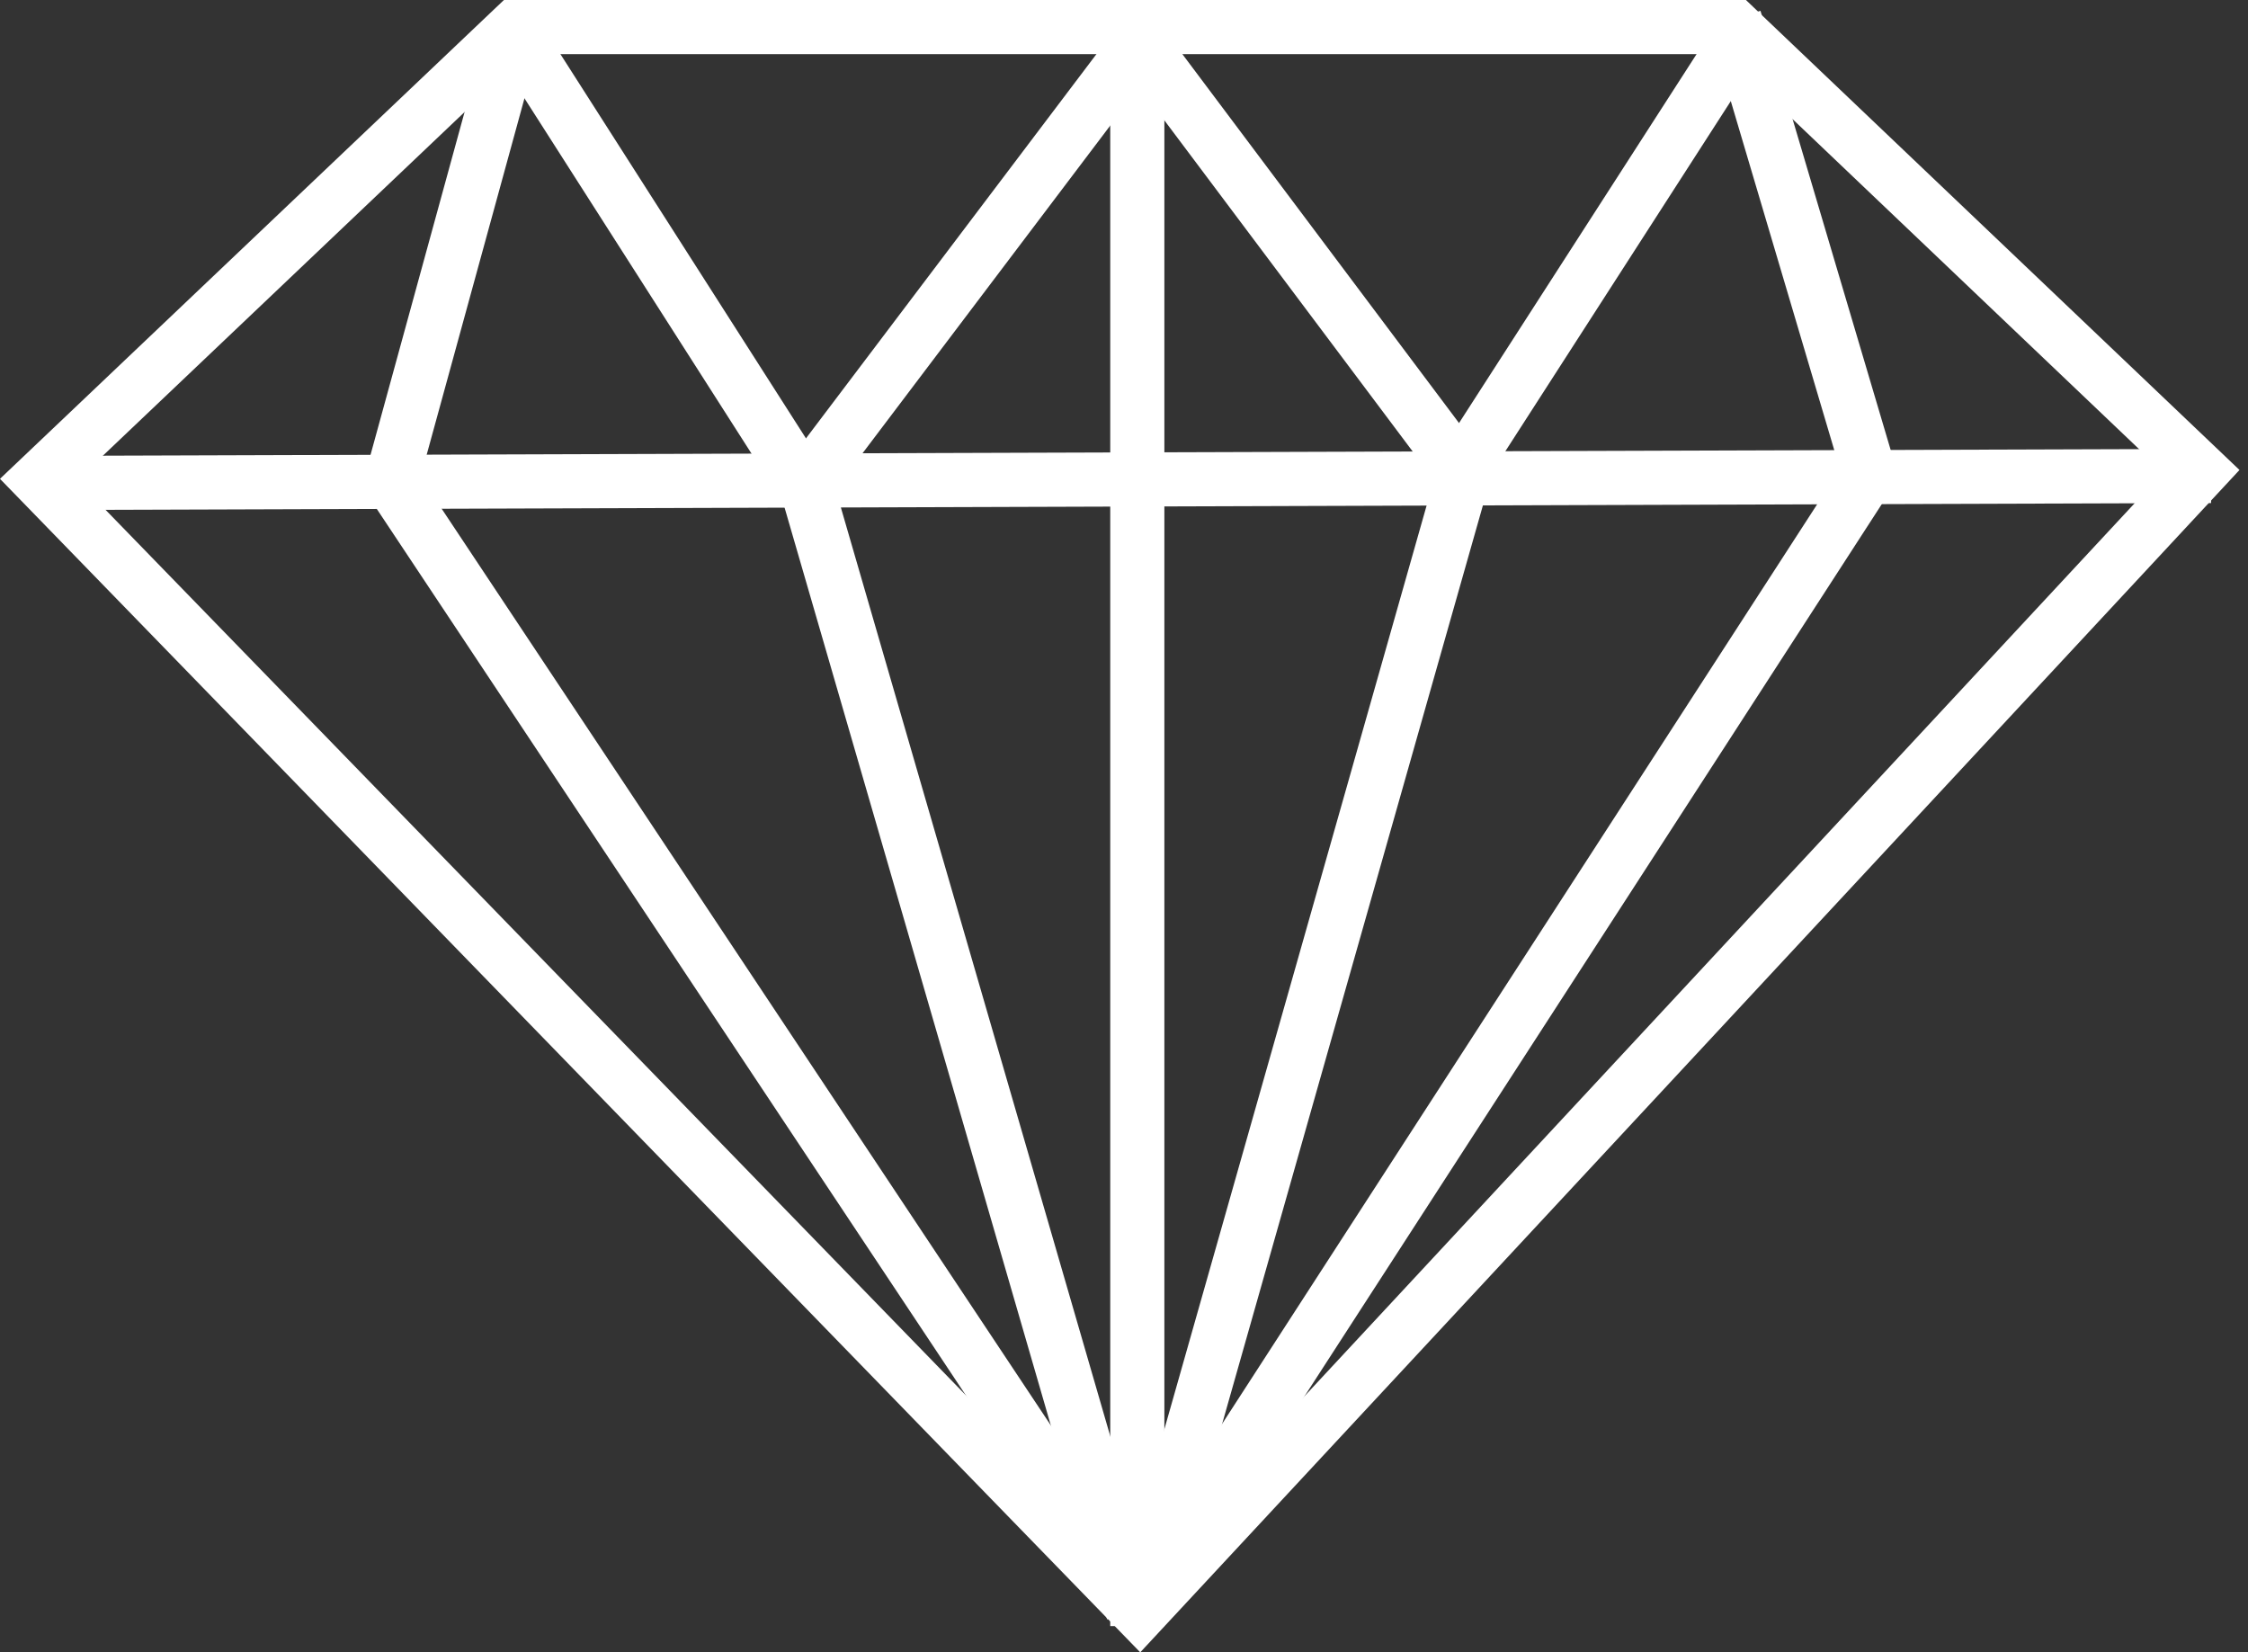
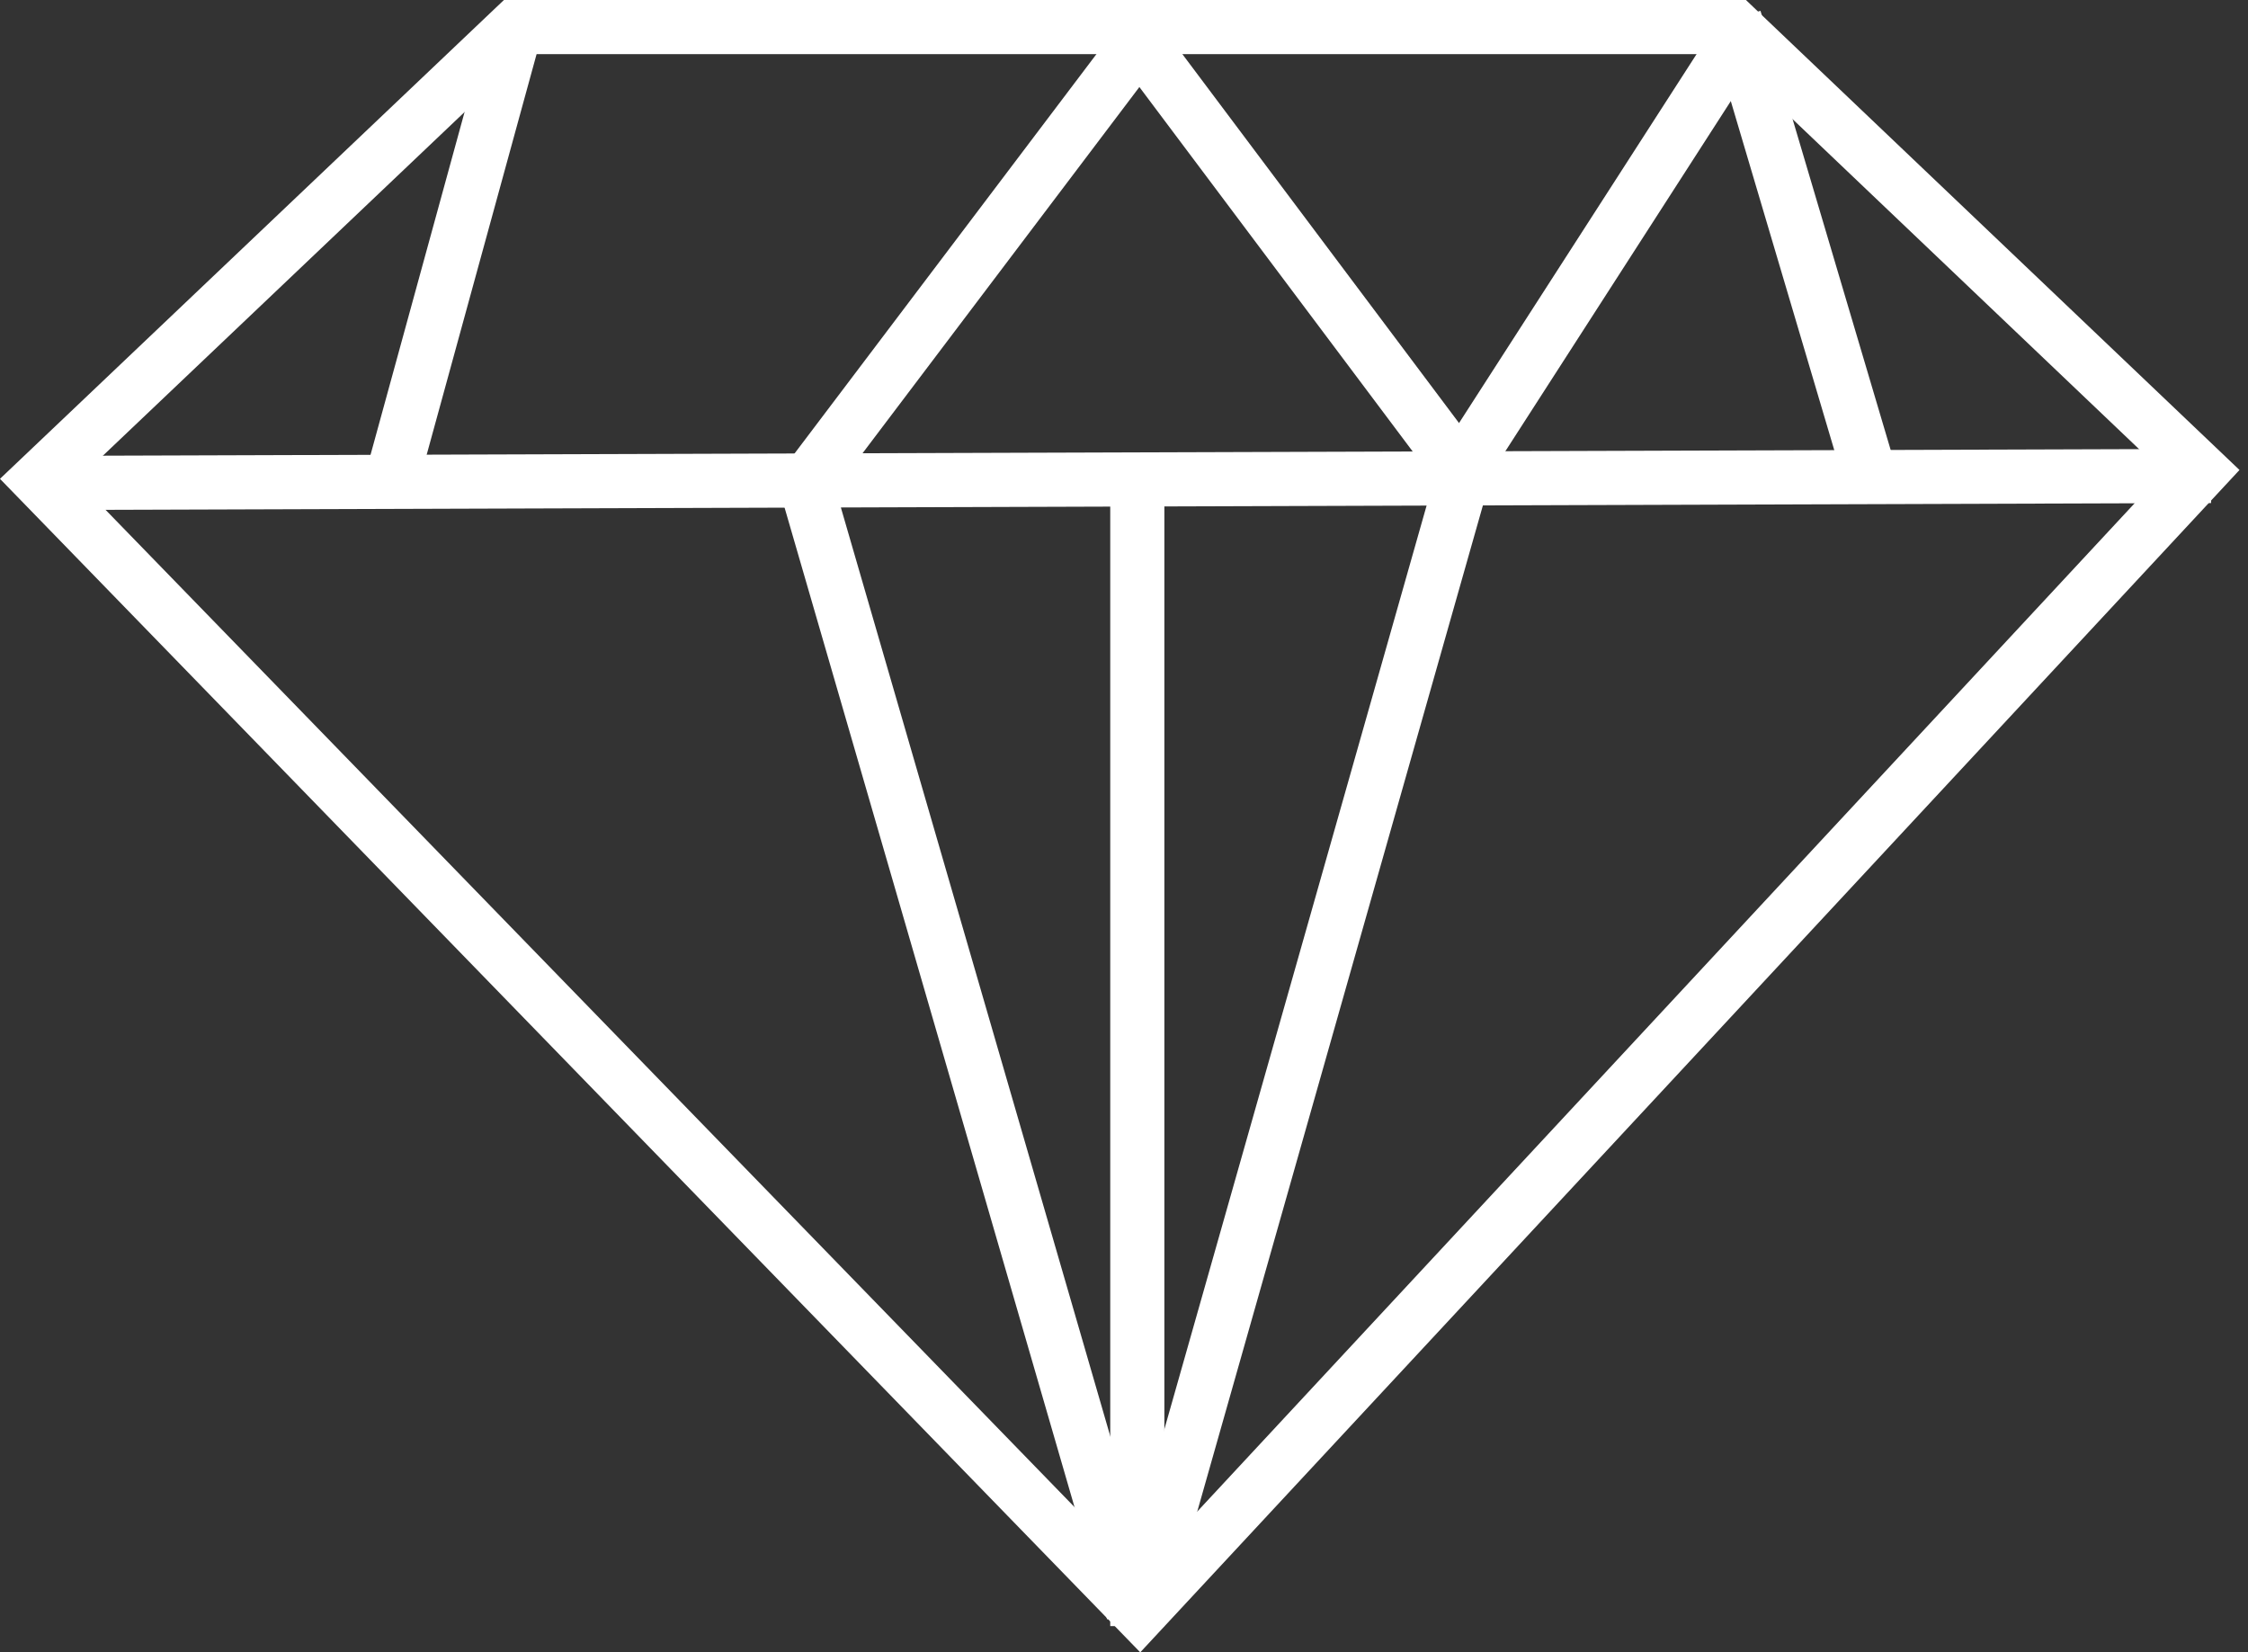
<svg xmlns="http://www.w3.org/2000/svg" width="58.808" height="43.221" viewBox="0 0 58.808 43.221">
  <rect x="0" y="0" width="58.808" height="43.221" fill="#333333" stroke="none" />
  <g id="icon-calidad" transform="translate(-7.957 -52.611)">
    <path id="Trazado_2529" data-name="Trazado 2529" d="M12.054,0,0,12.66V44.951l.126.133L12.282,57.879l30.326-29.47L12.054,0Zm.039,1.287L41.28,28.424,12.308,56.577.916,44.586V13.026L12.094,1.287Z" transform="translate(66.191 52.861) rotate(90)" fill="#fff" stroke="#fff" stroke-width="0.5" />
    <path id="Trazado_2530" data-name="Trazado 2530" d="M.916,0,0,0,.181,56.315l.916,0L.916,0Z" transform="translate(65.549 64.604) rotate(90)" fill="#fff" stroke="#fff" stroke-width="0.5" />
    <path id="Trazado_2531" data-name="Trazado 2531" d="M.5,0,0,.77,11.693,8.3l.5-.77L.5,0Z" transform="translate(53.875 53.3) rotate(90)" fill="#fff" stroke="#fff" stroke-width="0.5" />
    <path id="Trazado_2532" data-name="Trazado 2532" d="M11.607,0,0,8.705l.549.733L12.156.733Z" transform="translate(46.781 53.361) rotate(90)" fill="#fff" stroke="#fff" stroke-width="0.5" />
    <path id="Trazado_2533" data-name="Trazado 2533" d="M.552,0,0,.73,11.516,9.436l.552-.73L.552,0Z" transform="translate(38.256 53.269) rotate(90)" fill="#fff" stroke="#fff" stroke-width="0.5" />
-     <path id="Trazado_2534" data-name="Trazado 2534" d="M12.06,8.777,0,16.485l.493.771,12.06-7.708ZM.791,0V.916H12.216V0H.791Z" transform="translate(38.167 53.027) rotate(90)" fill="#fff" stroke="#fff" stroke-width="0.5" />
    <path id="Trazado_2535" data-name="Trazado 2535" d="M0,0V.916H29.924V0Z" transform="translate(38.167 64.971) rotate(90)" fill="#fff" stroke="#fff" stroke-width="0.5" />
-     <path id="Trazado_2536" data-name="Trazado 2536" d="M.25,0,0,.881,29.38,9.223l.25-.881L.25,0Z" transform="translate(46.673 64.937) rotate(90)" fill="#fff" stroke="#fff" stroke-width="0.5" />
+     <path id="Trazado_2536" data-name="Trazado 2536" d="M.25,0,0,.881,29.38,9.223l.25-.881L.25,0" transform="translate(46.673 64.937) rotate(90)" fill="#fff" stroke="#fff" stroke-width="0.5" />
    <path id="Trazado_2537" data-name="Trazado 2537" d="M41.2,19.306,11.819,27.83l.255.879,29.38-8.524-.255-.879ZM.523,35.457.28,36.34l11.484,3.151.242-.883L.523,35.457ZM11.573,0,0,3.431l.26.878L11.833.878,11.573,0Z" transform="translate(57.274 53.205) rotate(90)" fill="#fff" stroke="#fff" stroke-width="0.5" />
-     <path id="Trazado_2538" data-name="Trazado 2538" d="M.5,0,0,.769,29.562,19.9l.5-.769L.5,0Z" transform="translate(57.318 64.632) rotate(90)" fill="#fff" stroke="#fff" stroke-width="0.5" />
-     <path id="Trazado_2539" data-name="Trazado 2539" d="M29.743,0,0,19.768l.507.763L30.25.763Z" transform="translate(38.181 64.718) rotate(90)" fill="#fff" stroke="#fff" stroke-width="0.5" />
  </g>
</svg>